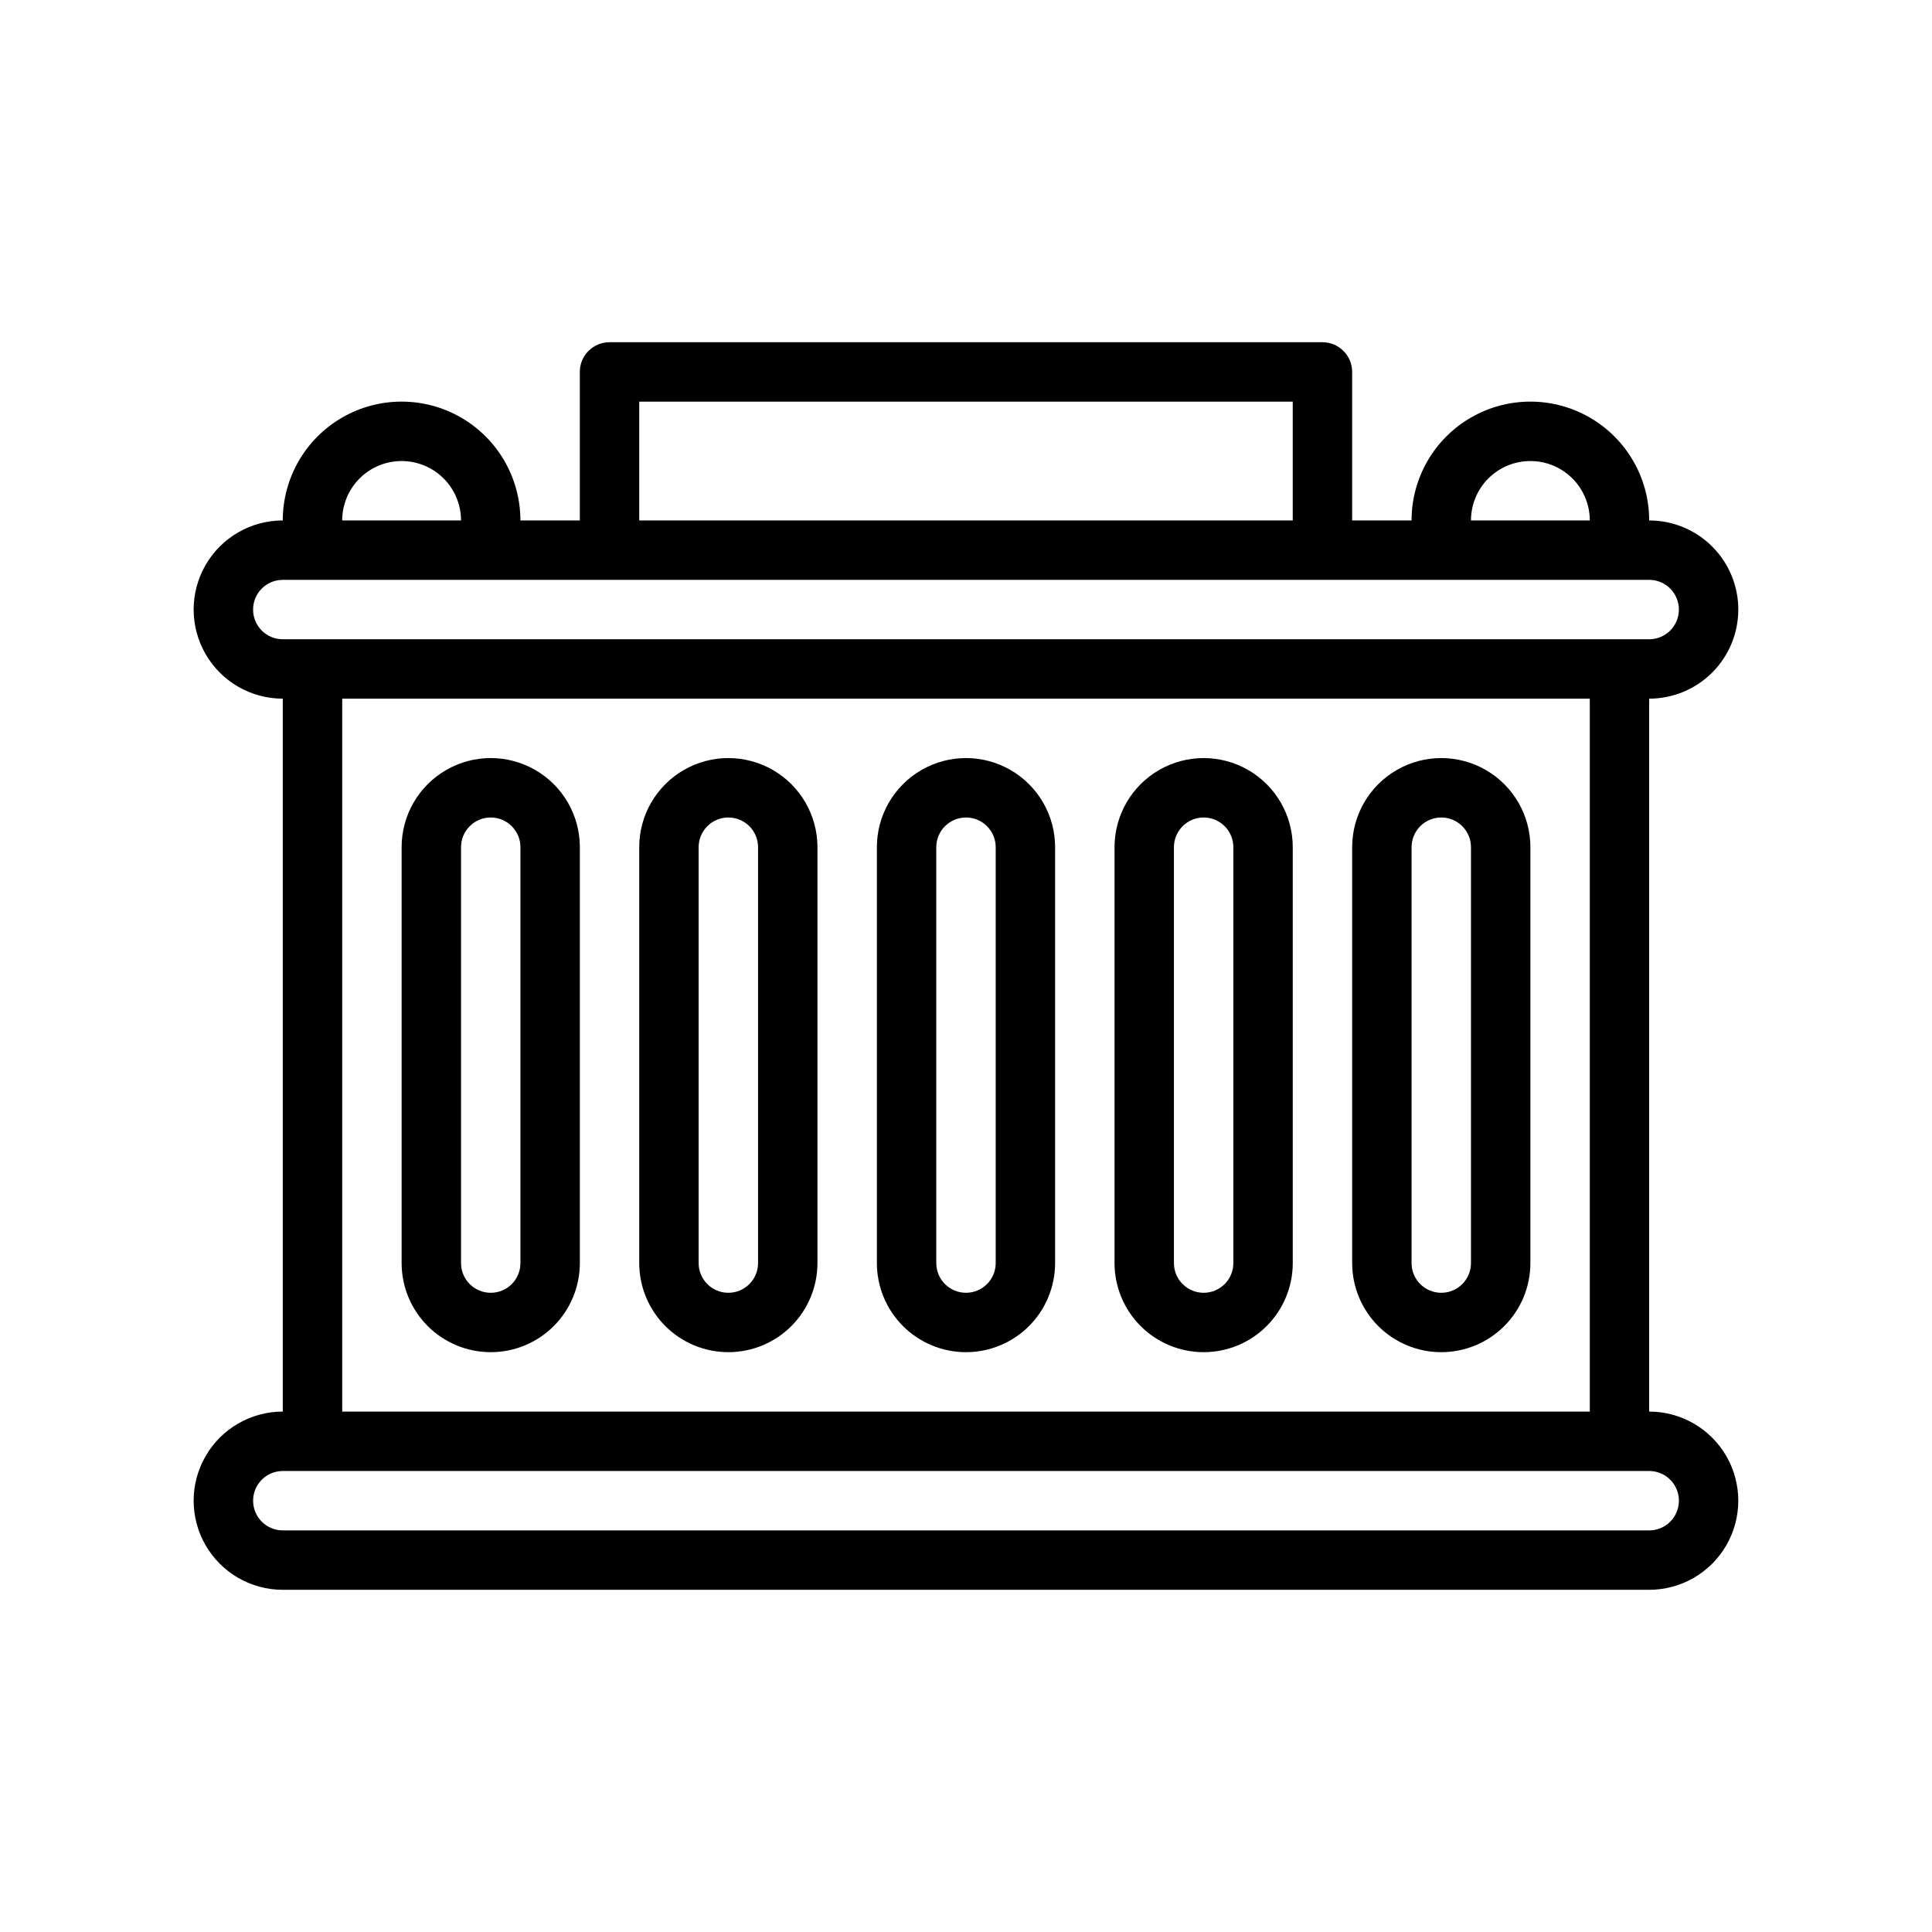
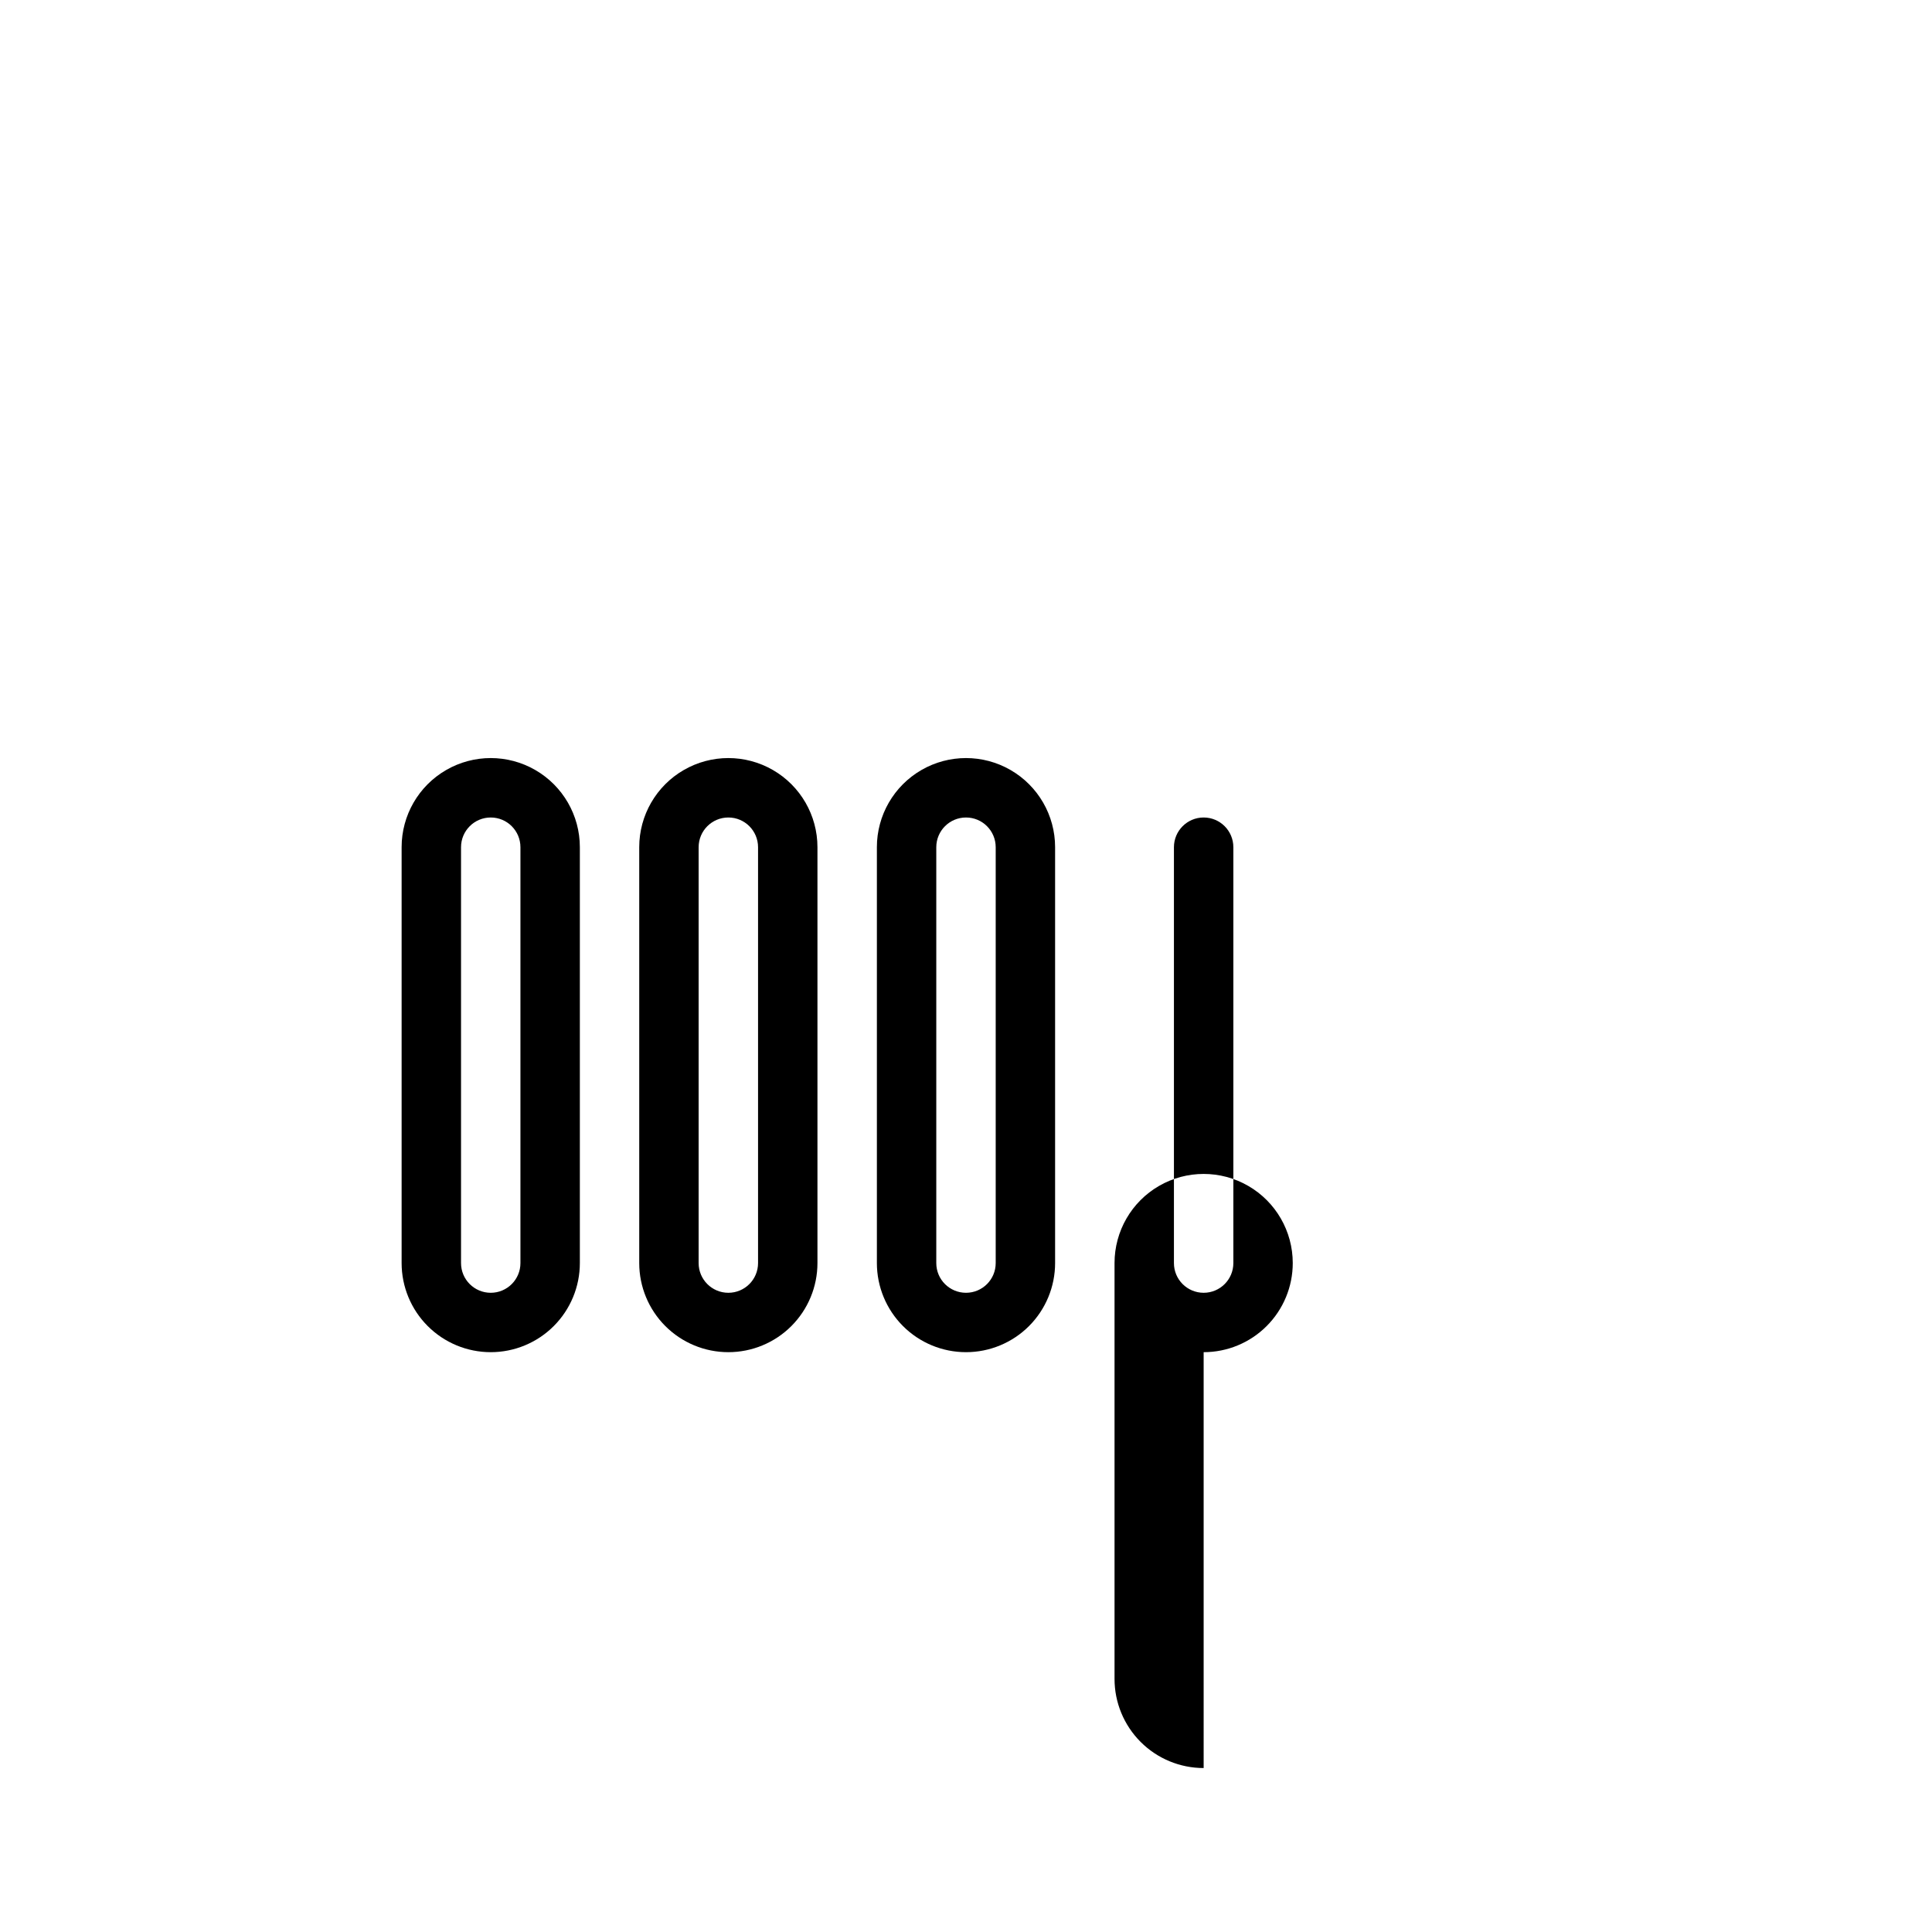
<svg xmlns="http://www.w3.org/2000/svg" fill="#000000" width="800px" height="800px" version="1.1" viewBox="144 144 512 512">
  <g>
-     <path d="m604.67 305.54c0-6.266-2.488-12.27-6.918-16.699-4.43-4.43-10.434-6.918-16.699-6.918 0-11.25-6-21.645-15.742-27.27s-21.746-5.625-31.488 0c-9.742 5.625-15.746 16.02-15.746 27.27h-15.742v-39.359c0-2.09-0.832-4.09-2.309-5.566-1.473-1.477-3.477-2.305-5.566-2.305h-188.93c-4.348 0-7.871 3.523-7.871 7.871v39.359h-15.746c0-11.25-6-21.645-15.742-27.27-9.742-5.625-21.746-5.625-31.488 0s-15.746 16.02-15.746 27.27c-8.438 0-16.234 4.5-20.453 11.809-4.219 7.305-4.219 16.309 0 23.617 4.219 7.305 12.016 11.805 20.453 11.805v188.93c-8.438 0-16.234 4.5-20.453 11.809-4.219 7.309-4.219 16.309 0 23.617 4.219 7.305 12.016 11.809 20.453 11.809h362.11c8.438 0 16.234-4.504 20.453-11.809 4.219-7.309 4.219-16.309 0-23.617-4.219-7.309-12.016-11.809-20.453-11.809v-188.93c6.266 0 12.27-2.484 16.699-6.914 4.43-4.43 6.918-10.438 6.918-16.699zm-55.105-39.359c4.176 0 8.18 1.656 11.133 4.609s4.613 6.957 4.613 11.133h-31.488c0-4.176 1.656-8.18 4.609-11.133s6.957-4.609 11.133-4.609zm-236.16-15.746h173.18v31.488h-173.18zm-62.977 15.742v0.004c4.176 0 8.18 1.656 11.133 4.609s4.613 6.957 4.613 11.133h-31.488c0-4.176 1.656-8.18 4.609-11.133s6.957-4.609 11.133-4.609zm-39.359 39.363c0-4.348 3.523-7.871 7.871-7.871h362.11c4.348 0 7.871 3.523 7.871 7.871s-3.523 7.871-7.871 7.871h-362.11c-4.348 0-7.871-3.523-7.871-7.871zm377.86 236.16c0 2.086-0.828 4.09-2.305 5.566-1.477 1.477-3.477 2.305-5.566 2.305h-362.11c-4.348 0-7.871-3.523-7.871-7.871 0-4.348 3.523-7.871 7.871-7.871h362.11c2.09 0 4.09 0.828 5.566 2.305 1.477 1.477 2.305 3.477 2.305 5.566zm-23.617-23.617h-330.62v-188.93h330.62z" />
    <path d="m274.05 502.34c6.262 0 12.27-2.488 16.699-6.918 4.43-4.43 6.918-10.438 6.918-16.699v-110.21c0-8.438-4.504-16.234-11.809-20.453-7.309-4.219-16.309-4.219-23.617 0-7.309 4.219-11.809 12.016-11.809 20.453v110.21c0 6.262 2.488 12.27 6.918 16.699 4.43 4.43 10.434 6.918 16.699 6.918zm-7.871-133.82c0-4.348 3.523-7.875 7.871-7.875s7.871 3.527 7.871 7.875v110.21c0 4.348-3.523 7.871-7.871 7.871s-7.871-3.523-7.871-7.871z" />
    <path d="m337.02 502.34c6.262 0 12.27-2.488 16.699-6.918 4.426-4.43 6.914-10.438 6.914-16.699v-110.21c0-8.438-4.5-16.234-11.805-20.453-7.309-4.219-16.312-4.219-23.617 0-7.309 4.219-11.809 12.016-11.809 20.453v110.21c0 6.262 2.488 12.27 6.918 16.699 4.43 4.43 10.434 6.918 16.699 6.918zm-7.875-133.82c0-4.348 3.527-7.875 7.875-7.875 4.348 0 7.871 3.527 7.871 7.875v110.21c0 4.348-3.523 7.871-7.871 7.871-4.348 0-7.875-3.523-7.875-7.871z" />
    <path d="m400 502.34c6.262 0 12.27-2.488 16.699-6.918 4.426-4.43 6.914-10.438 6.914-16.699v-110.21c0-8.438-4.5-16.234-11.809-20.453-7.305-4.219-16.309-4.219-23.613 0-7.309 4.219-11.809 12.016-11.809 20.453v110.21c0 6.262 2.488 12.27 6.918 16.699 4.426 4.43 10.434 6.918 16.699 6.918zm-7.875-133.82c0-4.348 3.527-7.875 7.875-7.875s7.871 3.527 7.871 7.875v110.21c0 4.348-3.523 7.871-7.871 7.871s-7.875-3.523-7.875-7.871z" />
-     <path d="m462.98 502.34c6.262 0 12.27-2.488 16.695-6.918 4.43-4.43 6.918-10.438 6.918-16.699v-110.21c0-8.438-4.5-16.234-11.809-20.453-7.305-4.219-16.309-4.219-23.613 0-7.309 4.219-11.809 12.016-11.809 20.453v110.21c0 6.262 2.488 12.27 6.918 16.699 4.426 4.43 10.434 6.918 16.699 6.918zm-7.875-133.82c0-4.348 3.527-7.875 7.875-7.875 4.348 0 7.871 3.527 7.871 7.875v110.21c0 4.348-3.523 7.871-7.871 7.871-4.348 0-7.875-3.523-7.875-7.871z" />
-     <path d="m525.95 502.34c6.266 0 12.273-2.488 16.699-6.918 4.43-4.43 6.918-10.438 6.918-16.699v-110.21c0-8.438-4.5-16.234-11.809-20.453-7.305-4.219-16.309-4.219-23.613 0-7.309 4.219-11.809 12.016-11.809 20.453v110.21c0 6.262 2.488 12.27 6.914 16.699 4.43 4.43 10.438 6.918 16.699 6.918zm-7.871-133.82c0-4.348 3.523-7.875 7.871-7.875 4.348 0 7.875 3.527 7.875 7.875v110.21c0 4.348-3.527 7.871-7.875 7.871-4.348 0-7.871-3.523-7.871-7.871z" />
+     <path d="m462.98 502.34c6.262 0 12.27-2.488 16.695-6.918 4.43-4.43 6.918-10.438 6.918-16.699c0-8.438-4.5-16.234-11.809-20.453-7.305-4.219-16.309-4.219-23.613 0-7.309 4.219-11.809 12.016-11.809 20.453v110.21c0 6.262 2.488 12.27 6.918 16.699 4.426 4.43 10.434 6.918 16.699 6.918zm-7.875-133.82c0-4.348 3.527-7.875 7.875-7.875 4.348 0 7.871 3.527 7.871 7.875v110.21c0 4.348-3.523 7.871-7.871 7.871-4.348 0-7.875-3.523-7.875-7.871z" />
  </g>
</svg>